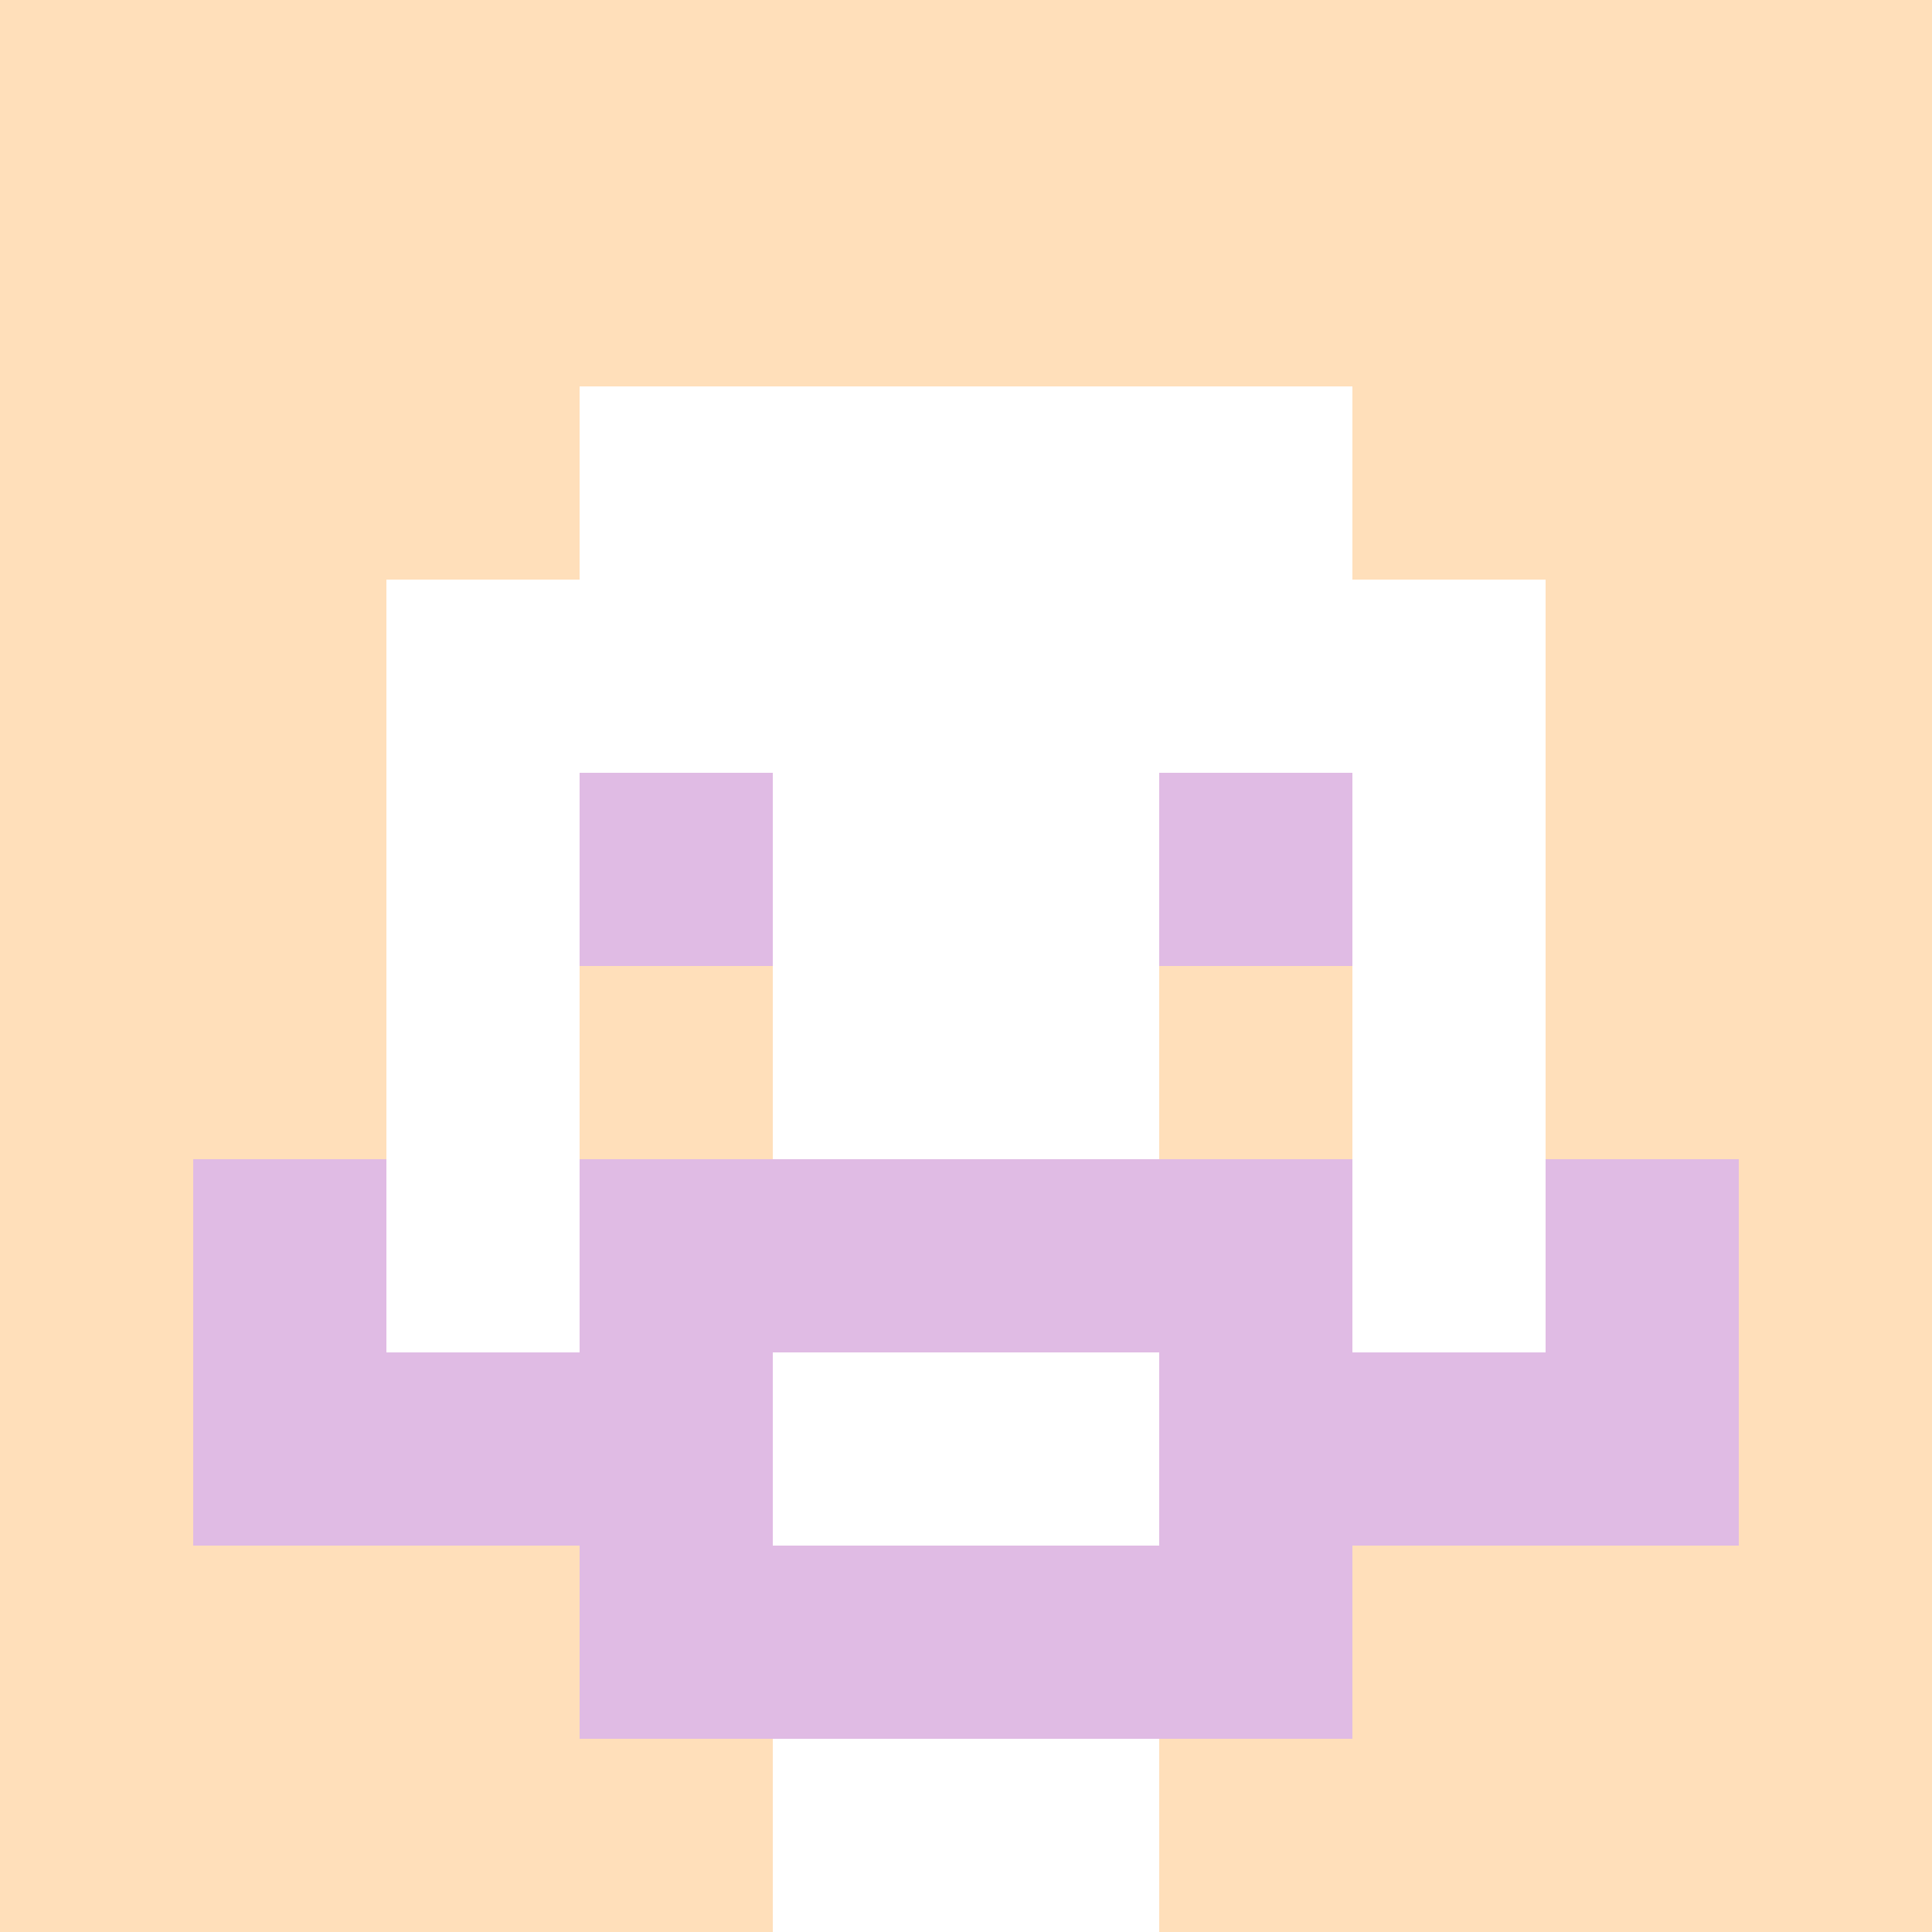
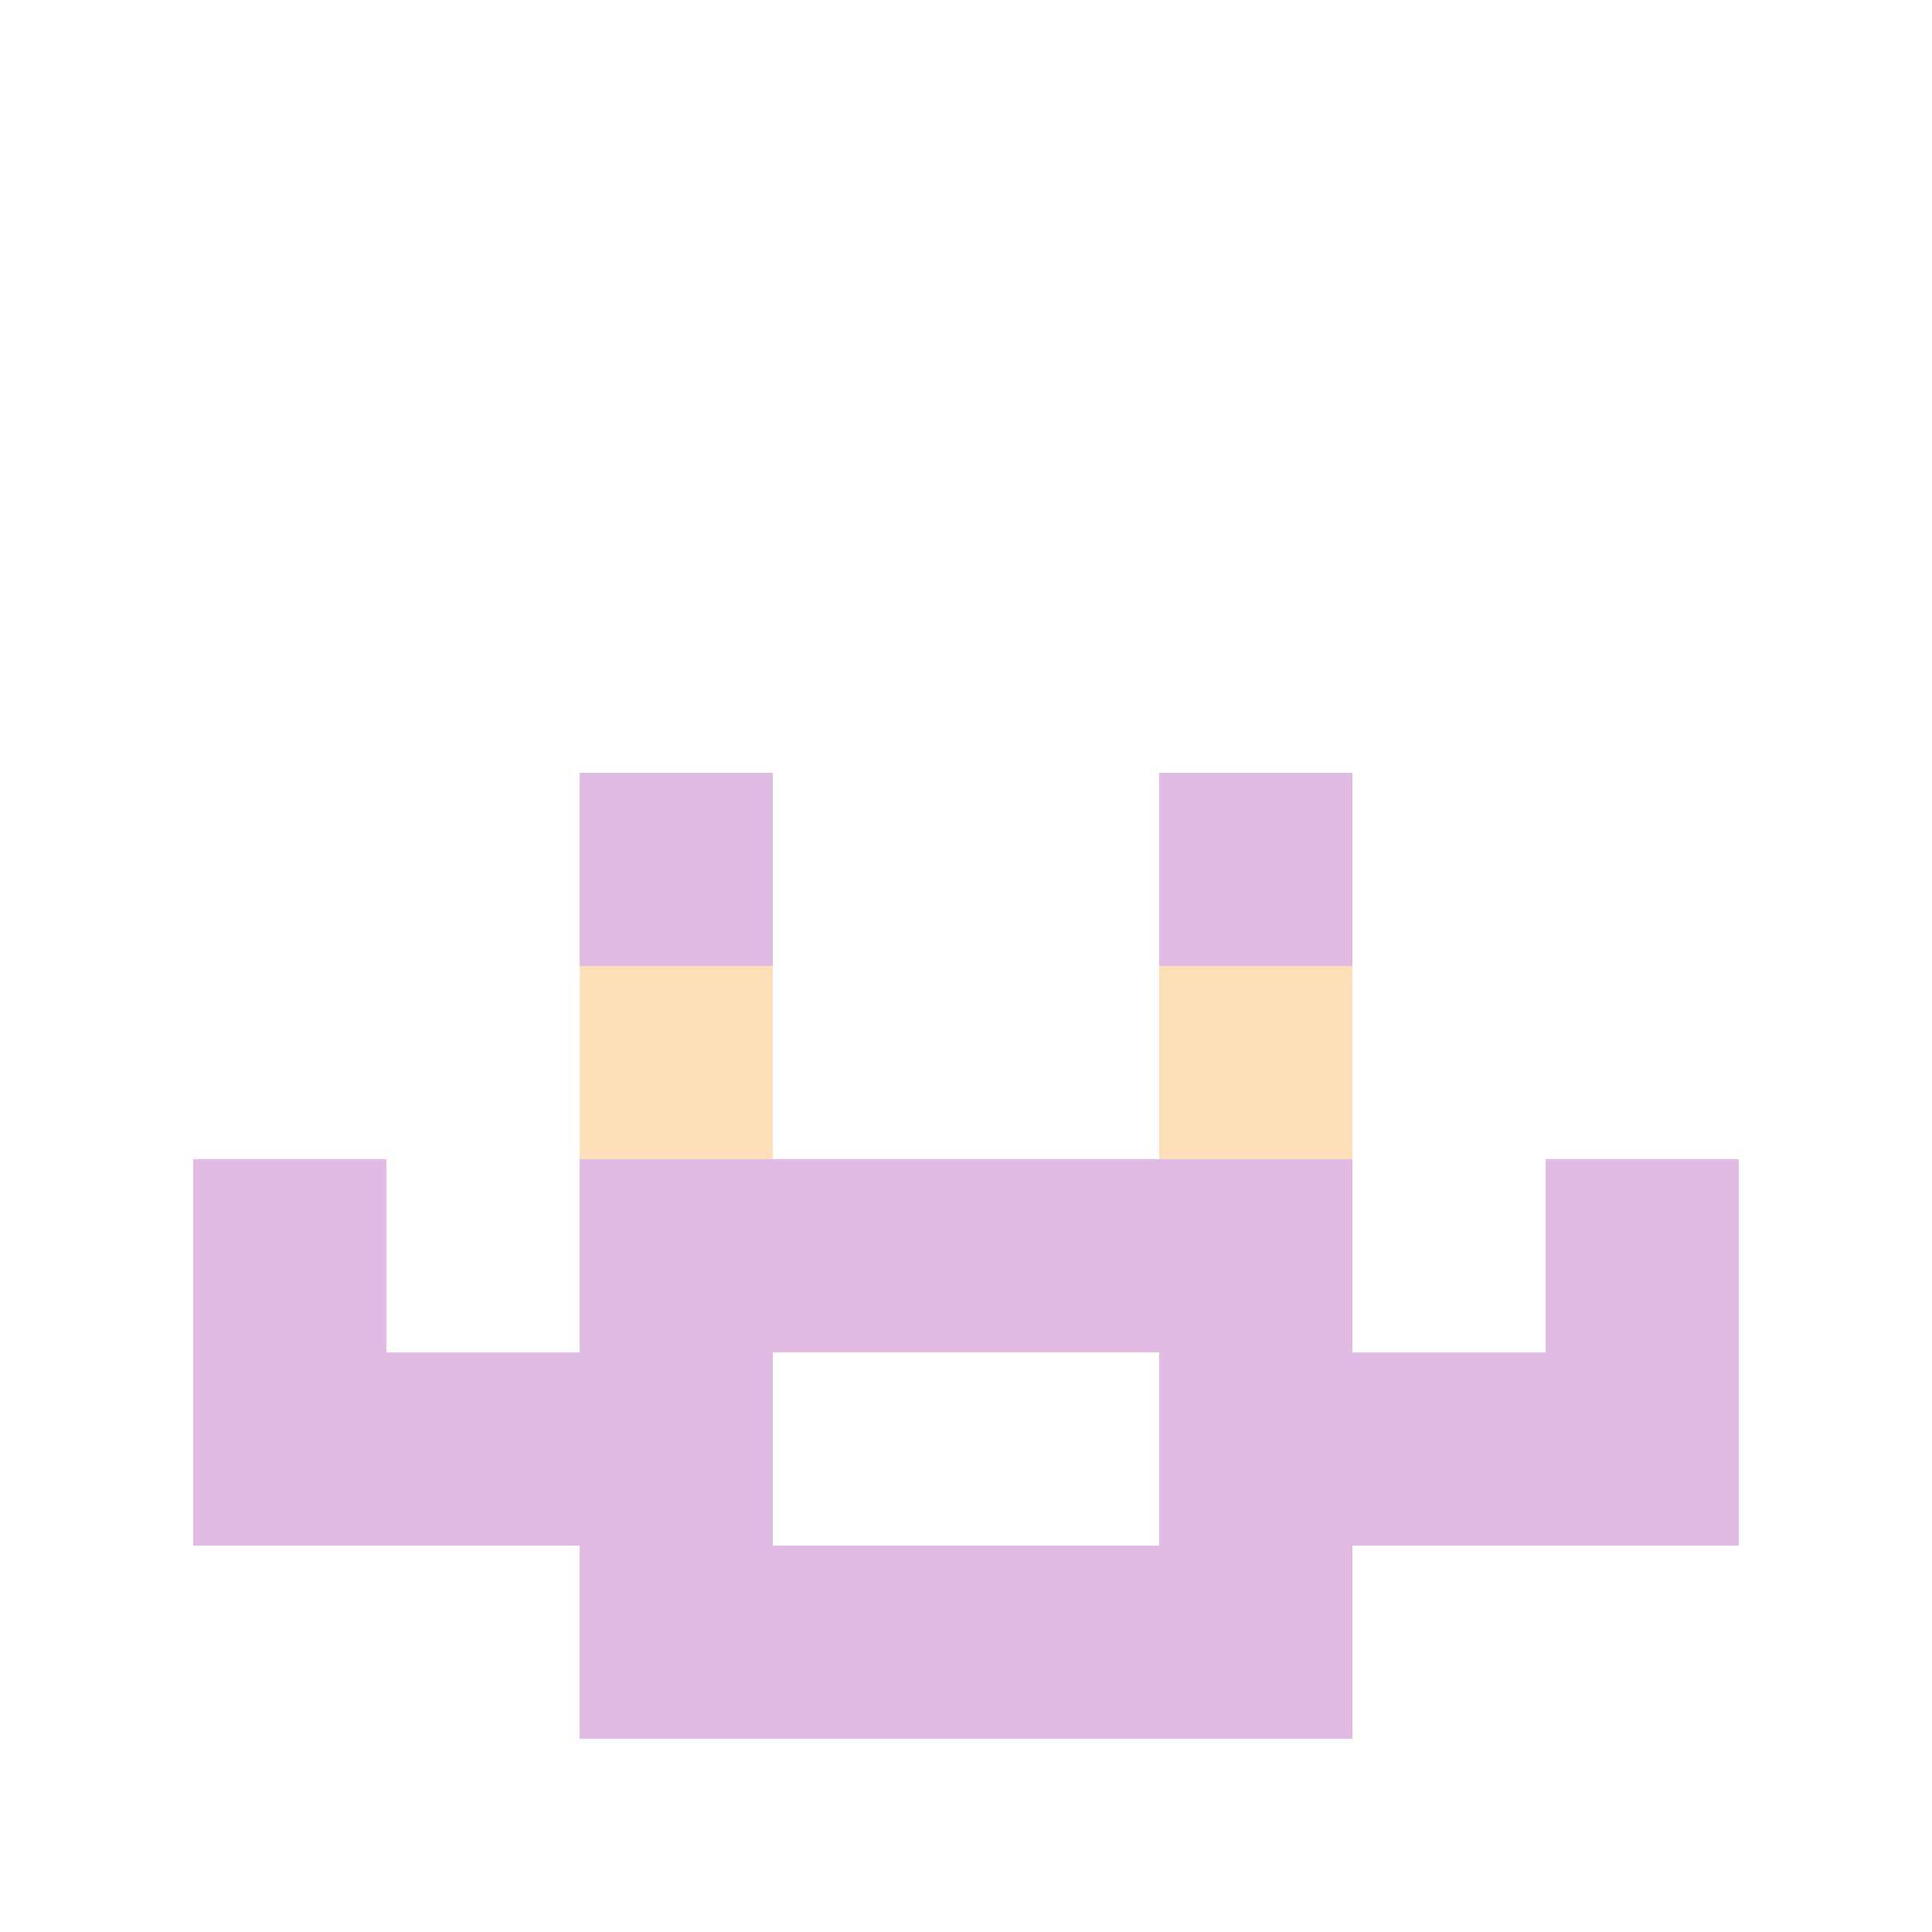
<svg xmlns="http://www.w3.org/2000/svg" version="1.1" width="600" height="600" viewBox="0 0 966 966">
  <title>'goose-pfp-classic' by Dmitri Cherniak</title>
  <desc>The Goose Is Loose</desc>
-   <rect width="100%" height="100%" fill="#7272cc" />
  <g>
    <g id="0-0">
-       <rect x="0" y="0" height="966" width="966" fill="#FFDFBA" />
      <g>
-         <rect id="0-0-3-2-4-7" x="289.8" y="193.2" width="386.4" height="676.2" fill="#FFFFFF" />
-         <rect id="0-0-2-3-6-5" x="193.2" y="289.8" width="579.6" height="483" fill="#FFFFFF" />
        <rect id="0-0-4-8-2-2" x="386.4" y="772.8" width="193.2" height="193.2" fill="#FFFFFF" />
-         <rect id="0-0-1-6-8-1" x="96.6" y="579.6" width="772.8" height="96.6" fill="#FFFFFF" />
        <rect id="0-0-1-7-8-1" x="96.6" y="676.2" width="772.8" height="96.6" fill="#E0BBE4" />
        <rect id="0-0-3-6-4-3" x="289.8" y="579.6" width="386.4" height="289.8" fill="#E0BBE4" />
        <rect id="0-0-4-7-2-1" x="386.4" y="676.2" width="193.2" height="96.6" fill="#FFFFFF" />
        <rect id="0-0-1-6-1-2" x="96.6" y="579.6" width="96.6" height="193.2" fill="#E0BBE4" />
        <rect id="0-0-8-6-1-2" x="772.8" y="579.6" width="96.6" height="193.2" fill="#E0BBE4" />
        <rect id="0-0-3-4-1-1" x="289.8" y="386.4" width="96.6" height="96.6" fill="#E0BBE4" />
        <rect id="0-0-6-4-1-1" x="579.6" y="386.4" width="96.6" height="96.6" fill="#E0BBE4" />
        <rect id="0-0-3-5-1-1" x="289.8" y="483" width="96.6" height="96.6" fill="#FFDFBA" />
        <rect id="0-0-6-5-1-1" x="579.6" y="483" width="96.6" height="96.6" fill="#FFDFBA" />
      </g>
    </g>
  </g>
</svg>